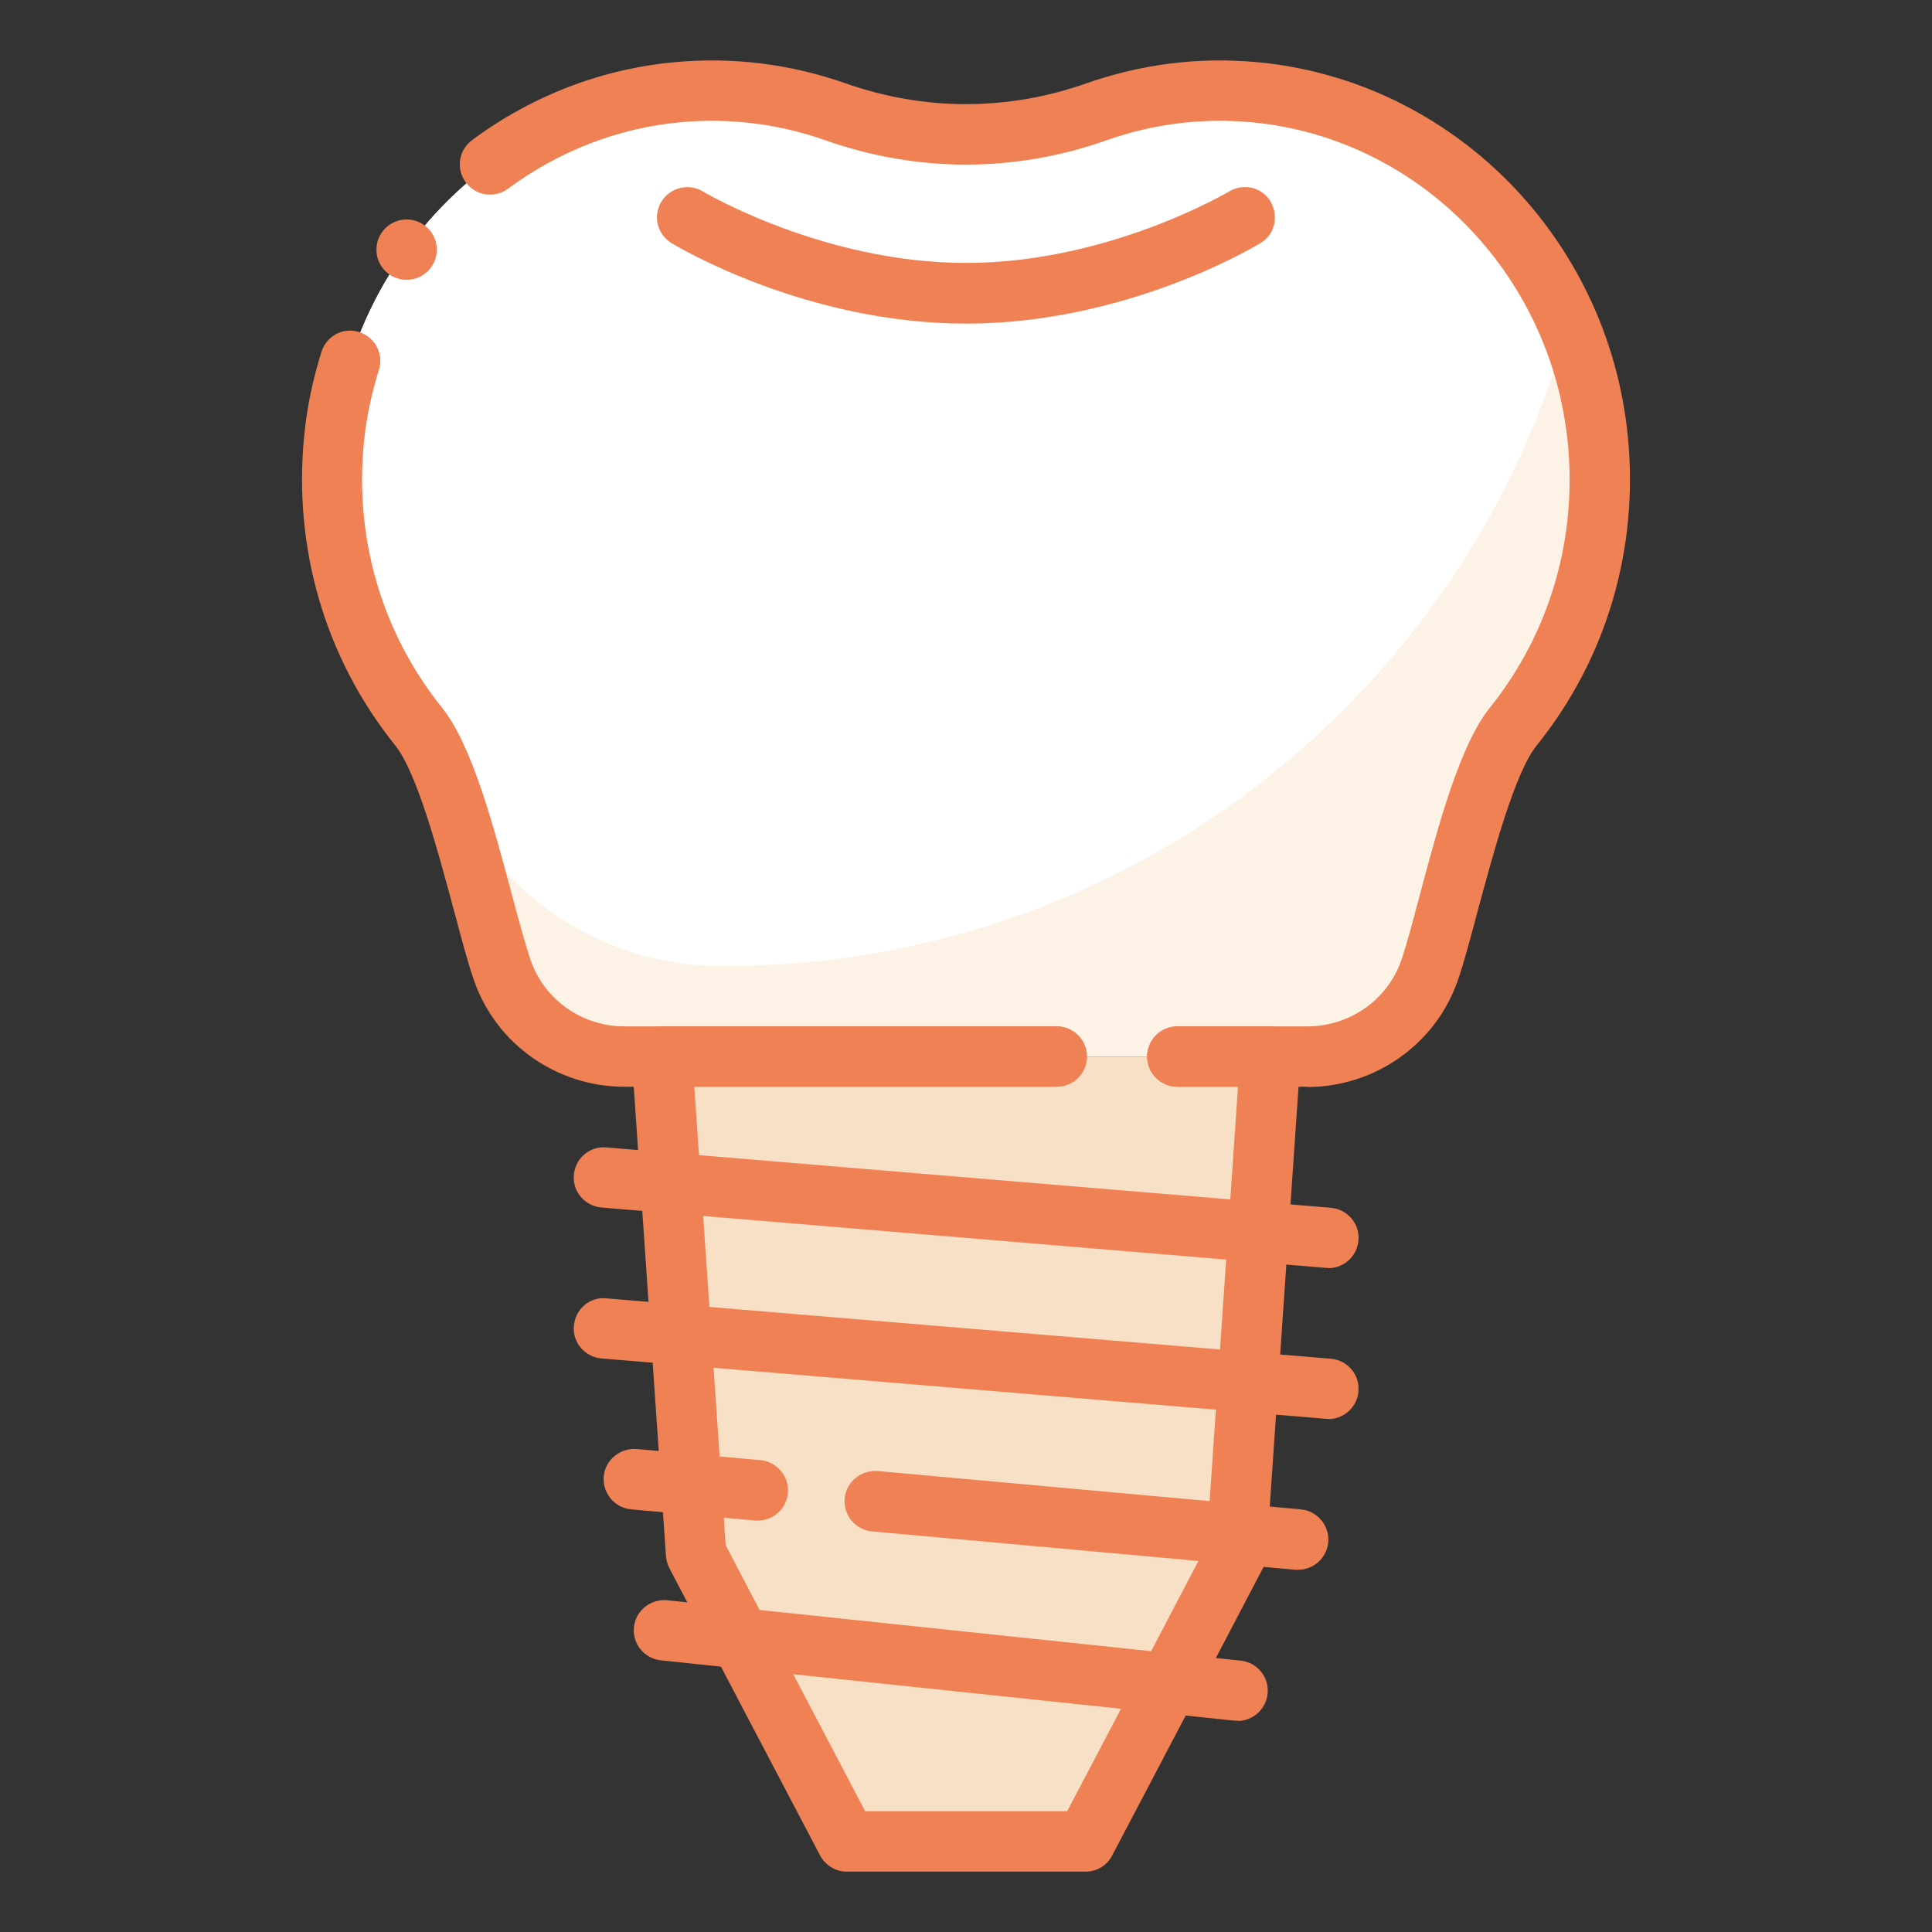
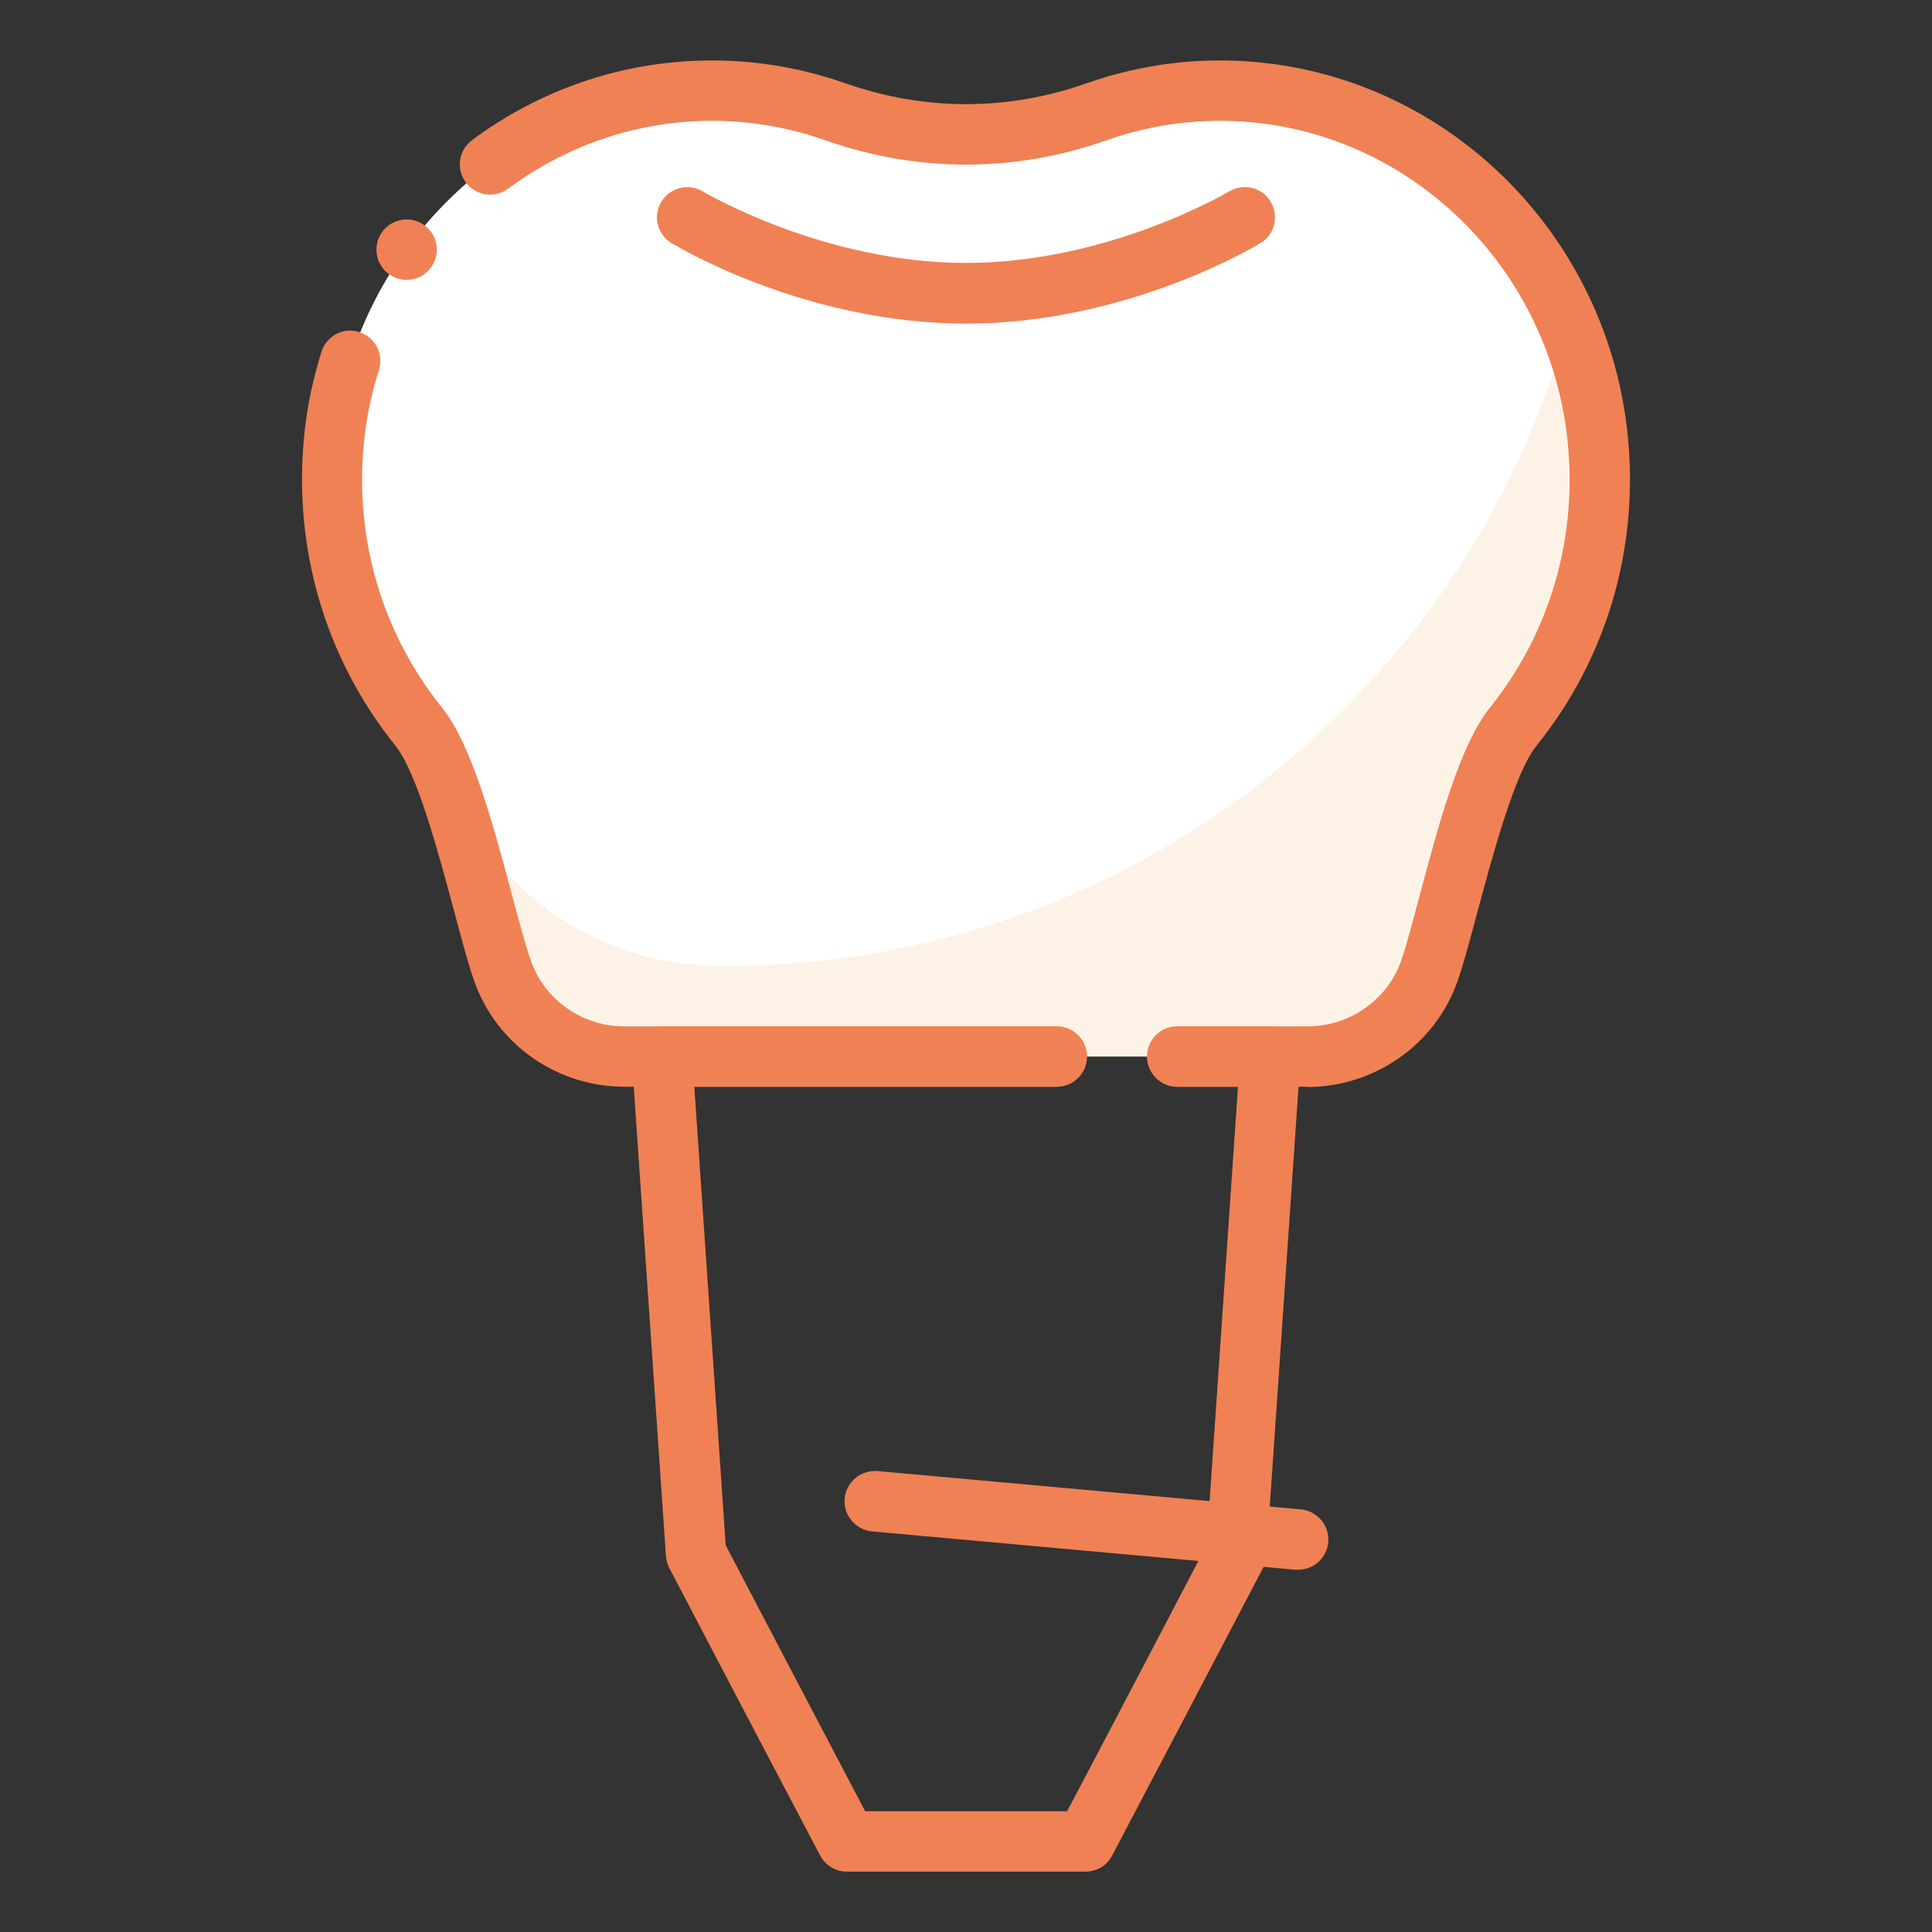
<svg xmlns="http://www.w3.org/2000/svg" id="implant" viewBox="0 0 64 64">
  <rect x="0" y="0" width="64" height="64" fill="#333333" stroke="none" />
  <defs>
    <style> .cls-1 { fill: #f7e0c6; } .cls-1, .cls-2, .cls-3, .cls-4 { stroke-width: 0px; } .cls-2 { fill: #fcf2e6; } .cls-3 { fill: #f08154; } .cls-4 { fill: #fff; } </style>
  </defs>
  <path class="cls-2" d="m50.13,24.07c-1.22,1.52-2.14,6.25-2.78,8.1-.61,1.72-2.26,2.83-4.04,2.83h-22.62c-1.78,0-3.43-1.11-4.04-2.83-.02-.05-.04-.11-.05-.17-.64-1.95-1.55-6.45-2.73-7.93-1.79-2.23-2.87-5.08-2.87-8.19,0-.45.02-.91.07-1.37.62-6.05,5.45-10.91,11.37-11.46.38-.04.76-.05,1.14-.05,1.44,0,2.82.25,4.1.7,2.81.99,5.83.99,8.64,0,1.28-.45,2.66-.7,4.1-.7.38,0,.76.01,1.14.05,4.62.43,8.58,3.49,10.39,7.69.51,1.18.84,2.44.98,3.77.37,3.64-.75,7.01-2.8,9.56Z" />
  <path class="cls-4" d="m51.95,10.74c-1.34,4.9-3.95,9.28-7.44,12.77-5.25,5.25-12.5,8.49-20.51,8.49h-.14c-4.07,0-7.66-2.55-9.16-6.34-.26-.66-.54-1.22-.83-1.59-1.79-2.23-2.87-5.08-2.87-8.19,0-.45.02-.91.07-1.37.62-6.05,5.45-10.91,11.37-11.46.38-.04.76-.05,1.14-.05,1.44,0,2.82.25,4.1.7,2.8.99,5.84.99,8.64,0,1.28-.45,2.66-.7,4.1-.7.38,0,.76.01,1.14.05,4.62.43,8.58,3.49,10.39,7.69Z" />
-   <path class="cls-1" d="m35.95,61h-7.9l-5-9.53-1.13-16.47h20.16l-1.13,16.47-5,9.53Z" />
  <path class="cls-3" d="m35,36h-14.31c-2.24,0-4.24-1.4-4.98-3.5-.21-.59-.42-1.4-.67-2.33-.52-1.93-1.22-4.57-1.95-5.48-2.32-2.89-3.39-6.54-3.01-10.29.09-.93.29-1.85.57-2.75.17-.53.73-.82,1.25-.65.53.17.82.73.65,1.26-.24.77-.41,1.56-.49,2.35-.33,3.22.59,6.35,2.58,8.83.99,1.23,1.7,3.88,2.32,6.21.23.86.45,1.67.63,2.19.46,1.29,1.7,2.16,3.09,2.16h14.31c.55,0,1,.45,1,1s-.45,1-1,1Z" />
  <path class="cls-3" d="m43.31,36h-4.31c-.55,0-1-.45-1-1s.45-1,1-1h4.31c1.39,0,2.64-.87,3.1-2.16.18-.51.39-1.32.62-2.18.62-2.33,1.33-4.98,2.32-6.21,1.99-2.48,2.91-5.62,2.58-8.83-.58-5.61-4.98-10.06-10.47-10.57-1.64-.15-3.26.05-4.81.6-3.04,1.07-6.26,1.07-9.3,0-1.55-.55-3.18-.75-4.82-.6-2.04.19-4.01.95-5.7,2.2-.44.33-1.07.24-1.4-.21-.33-.44-.24-1.07.21-1.4,1.98-1.47,4.3-2.36,6.71-2.58,1.93-.18,3.83.06,5.66.7,2.61.92,5.37.92,7.98,0,1.83-.64,3.73-.88,5.66-.7,6.44.6,11.6,5.79,12.27,12.35.38,3.74-.69,7.4-3.02,10.29-.72.9-1.43,3.55-1.95,5.48-.25.93-.46,1.74-.67,2.33-.74,2.1-2.75,3.5-4.99,3.5Z" />
  <path class="cls-3" d="m32,10.72c-5.32,0-9.58-2.56-9.76-2.67-.47-.29-.62-.9-.33-1.37.29-.47.9-.62,1.37-.34.04.02,3.98,2.37,8.72,2.37s8.68-2.35,8.72-2.37c.47-.28,1.09-.14,1.37.34s.14,1.09-.33,1.37c-.18.11-4.44,2.67-9.76,2.67Z" />
  <path class="cls-3" d="m35.95,62h-7.9c-.37,0-.71-.21-.88-.53-1.91-3.63-3.1-5.9-5-9.53-.06-.12-.1-.26-.11-.4l-1.13-16.47c-.02-.28.08-.55.27-.75.19-.2.45-.32.73-.32h13.08c.55,0,1,.45,1,1s-.45,1-1,1h-12.01l1.04,15.19c1.75,3.34,2.9,5.54,4.62,8.81h6.69c1.72-3.26,2.87-5.47,4.62-8.81l1.04-15.19h-2.01c-.55,0-1-.45-1-1s.45-1,1-1h3.08c.28,0,.54.11.73.32.19.2.29.47.27.75l-1.13,16.47c0,.14-.05.27-.11.4-1.9,3.63-3.09,5.9-5,9.53-.17.33-.51.53-.88.53Z" />
-   <path class="cls-3" d="m44,42s-.06,0-.08,0l-24-2c-.55-.05-.96-.53-.91-1.08.05-.55.52-.96,1.08-.91l24,2c.55.05.96.53.91,1.08-.04.52-.48.92-1,.92Z" />
-   <path class="cls-3" d="m44,47s-.06,0-.08,0l-24-2c-.55-.05-.96-.53-.91-1.08.05-.55.52-.97,1.08-.91l24,2c.55.05.96.53.91,1.08-.04.52-.48.92-1,.92Z" />
  <path class="cls-3" d="m43,52s-.06,0-.09,0l-14.02-1.27c-.55-.05-.96-.54-.91-1.09.05-.55.54-.95,1.09-.91l14.02,1.27c.55.05.96.54.91,1.09-.05.52-.48.91-1,.91Z" />
-   <path class="cls-3" d="m25.1,50.37s-.06,0-.09,0l-4.1-.37c-.55-.05-.96-.54-.91-1.09.05-.55.54-.95,1.09-.91l4.1.37c.55.05.96.54.91,1.09-.05.52-.48.91-1,.91Z" />
-   <path class="cls-3" d="m41,57s-.07,0-.11,0l-19-2c-.55-.06-.95-.55-.89-1.1.06-.55.55-.94,1.1-.89l19,2c.55.06.95.55.89,1.1-.05.51-.49.9-.99.9Z" />
  <circle class="cls-3" cx="13.47" cy="8.27" r="1" />
</svg>